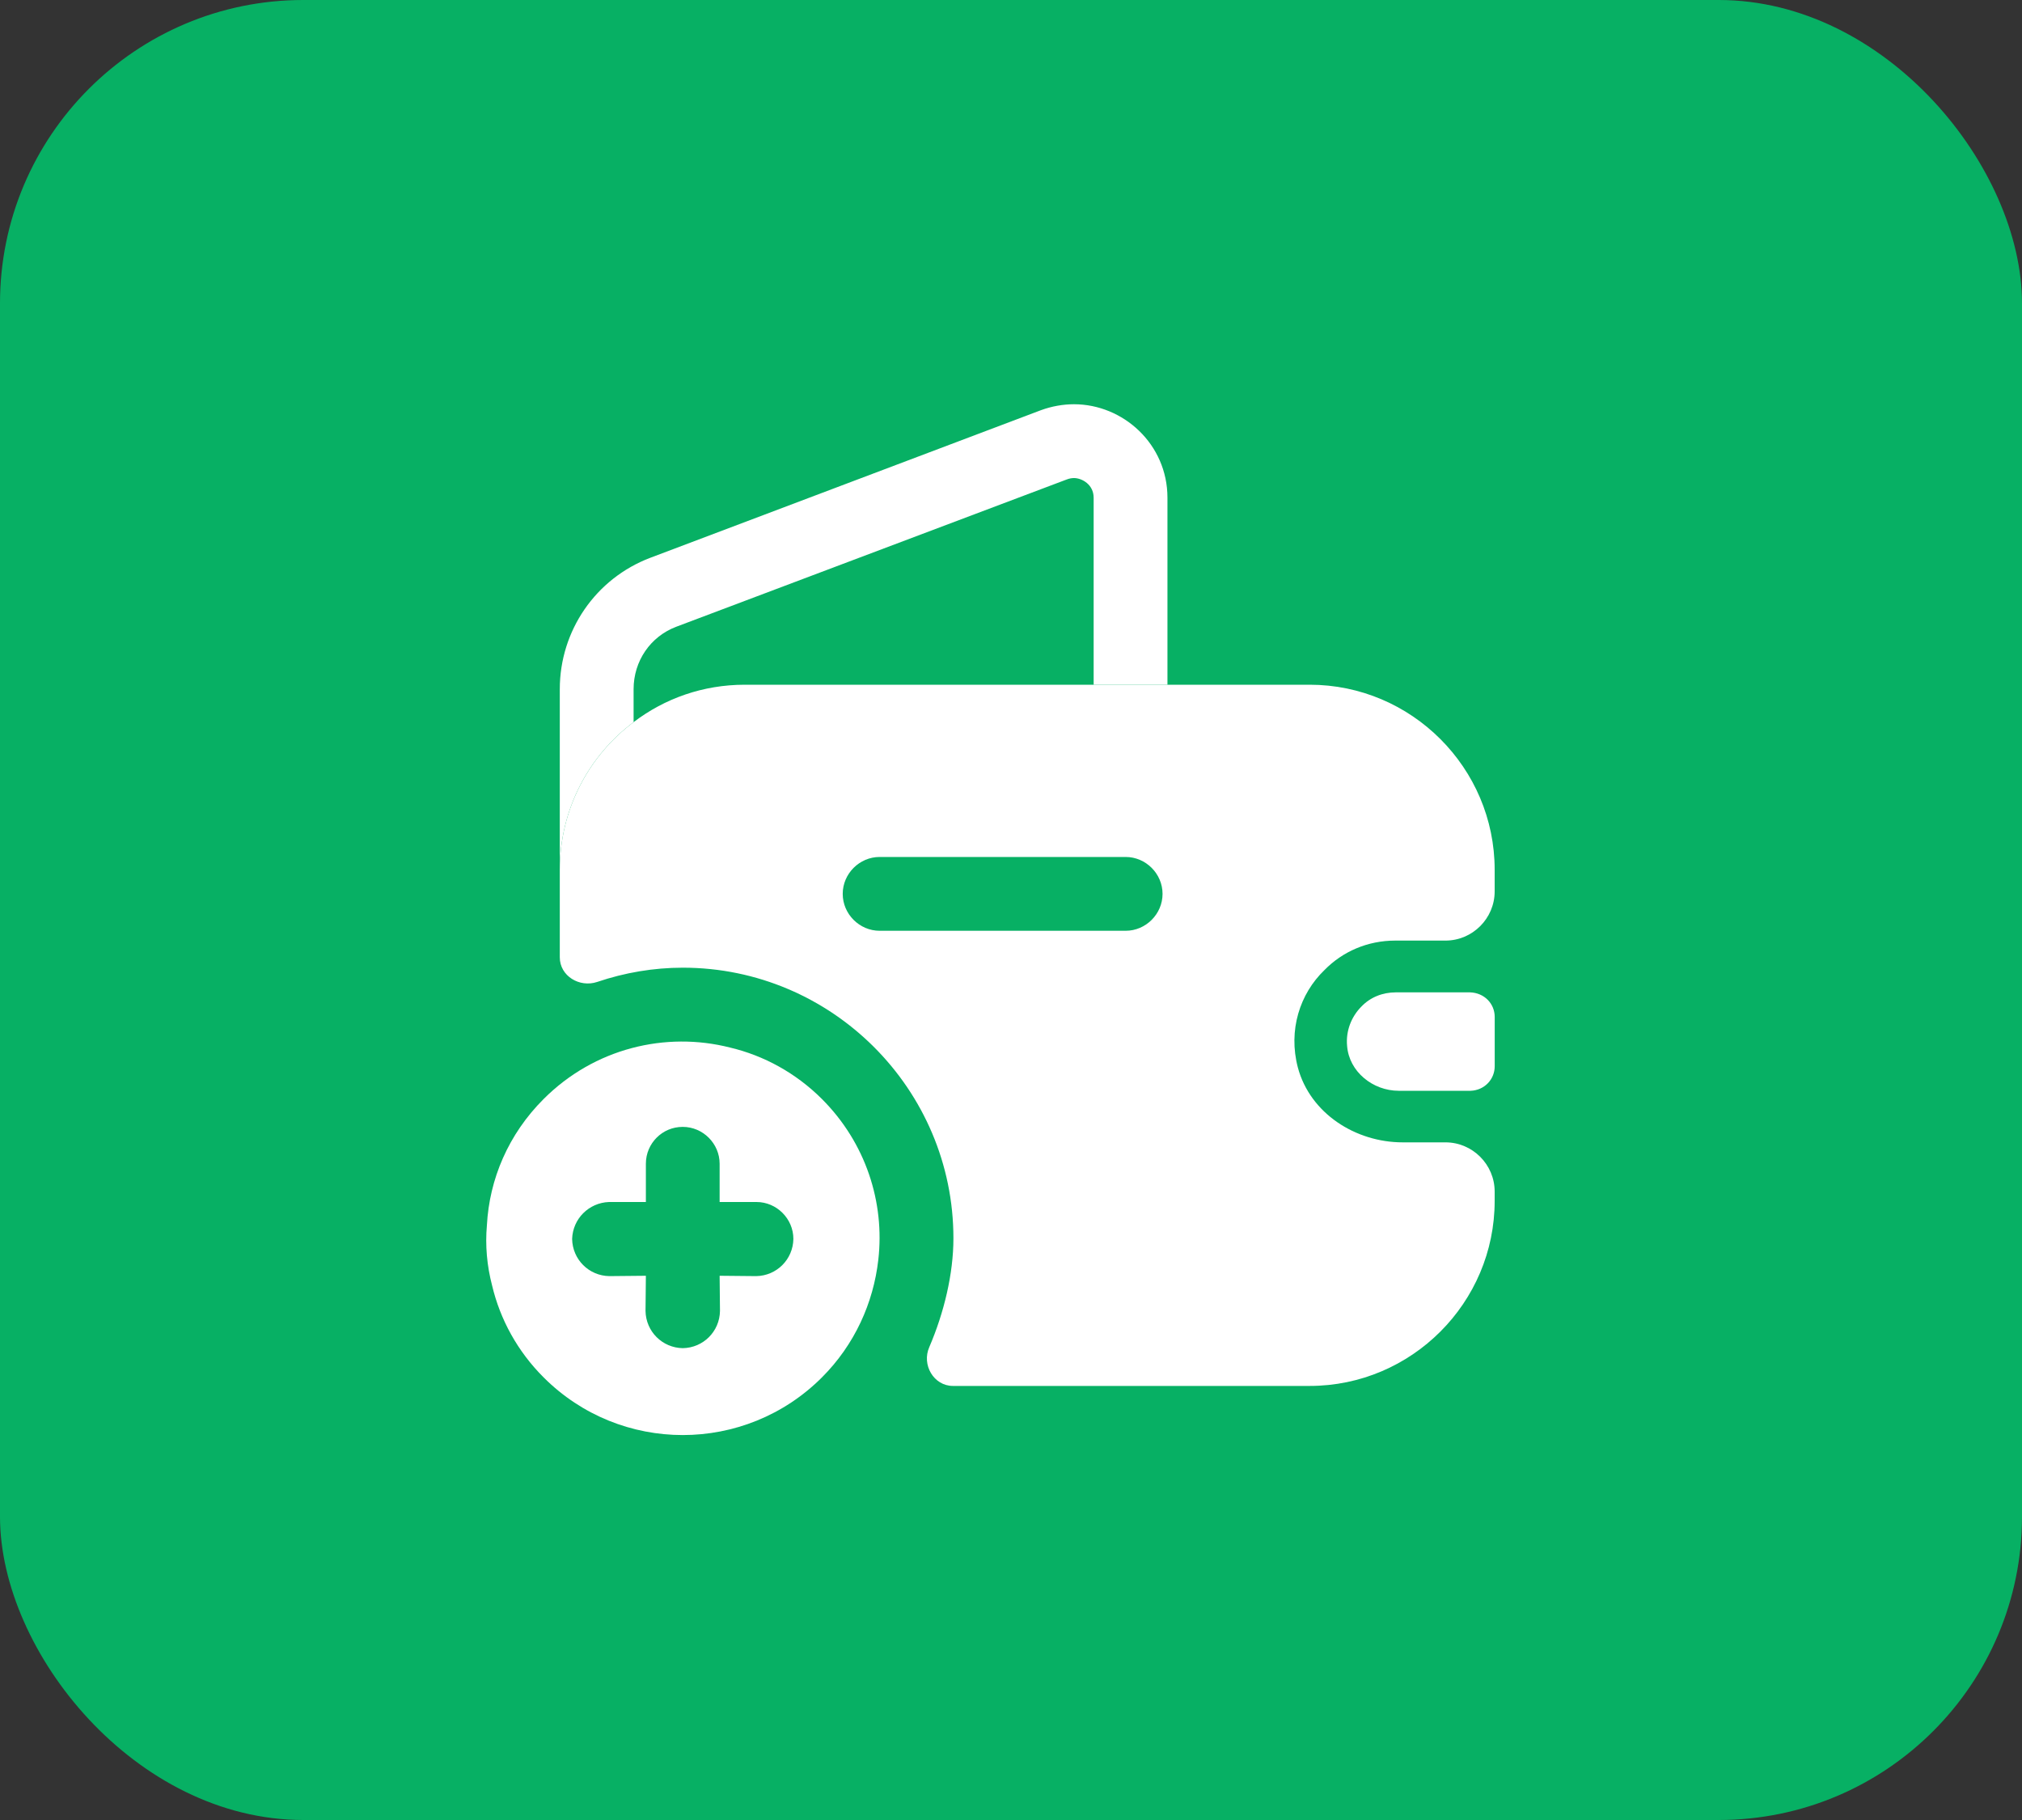
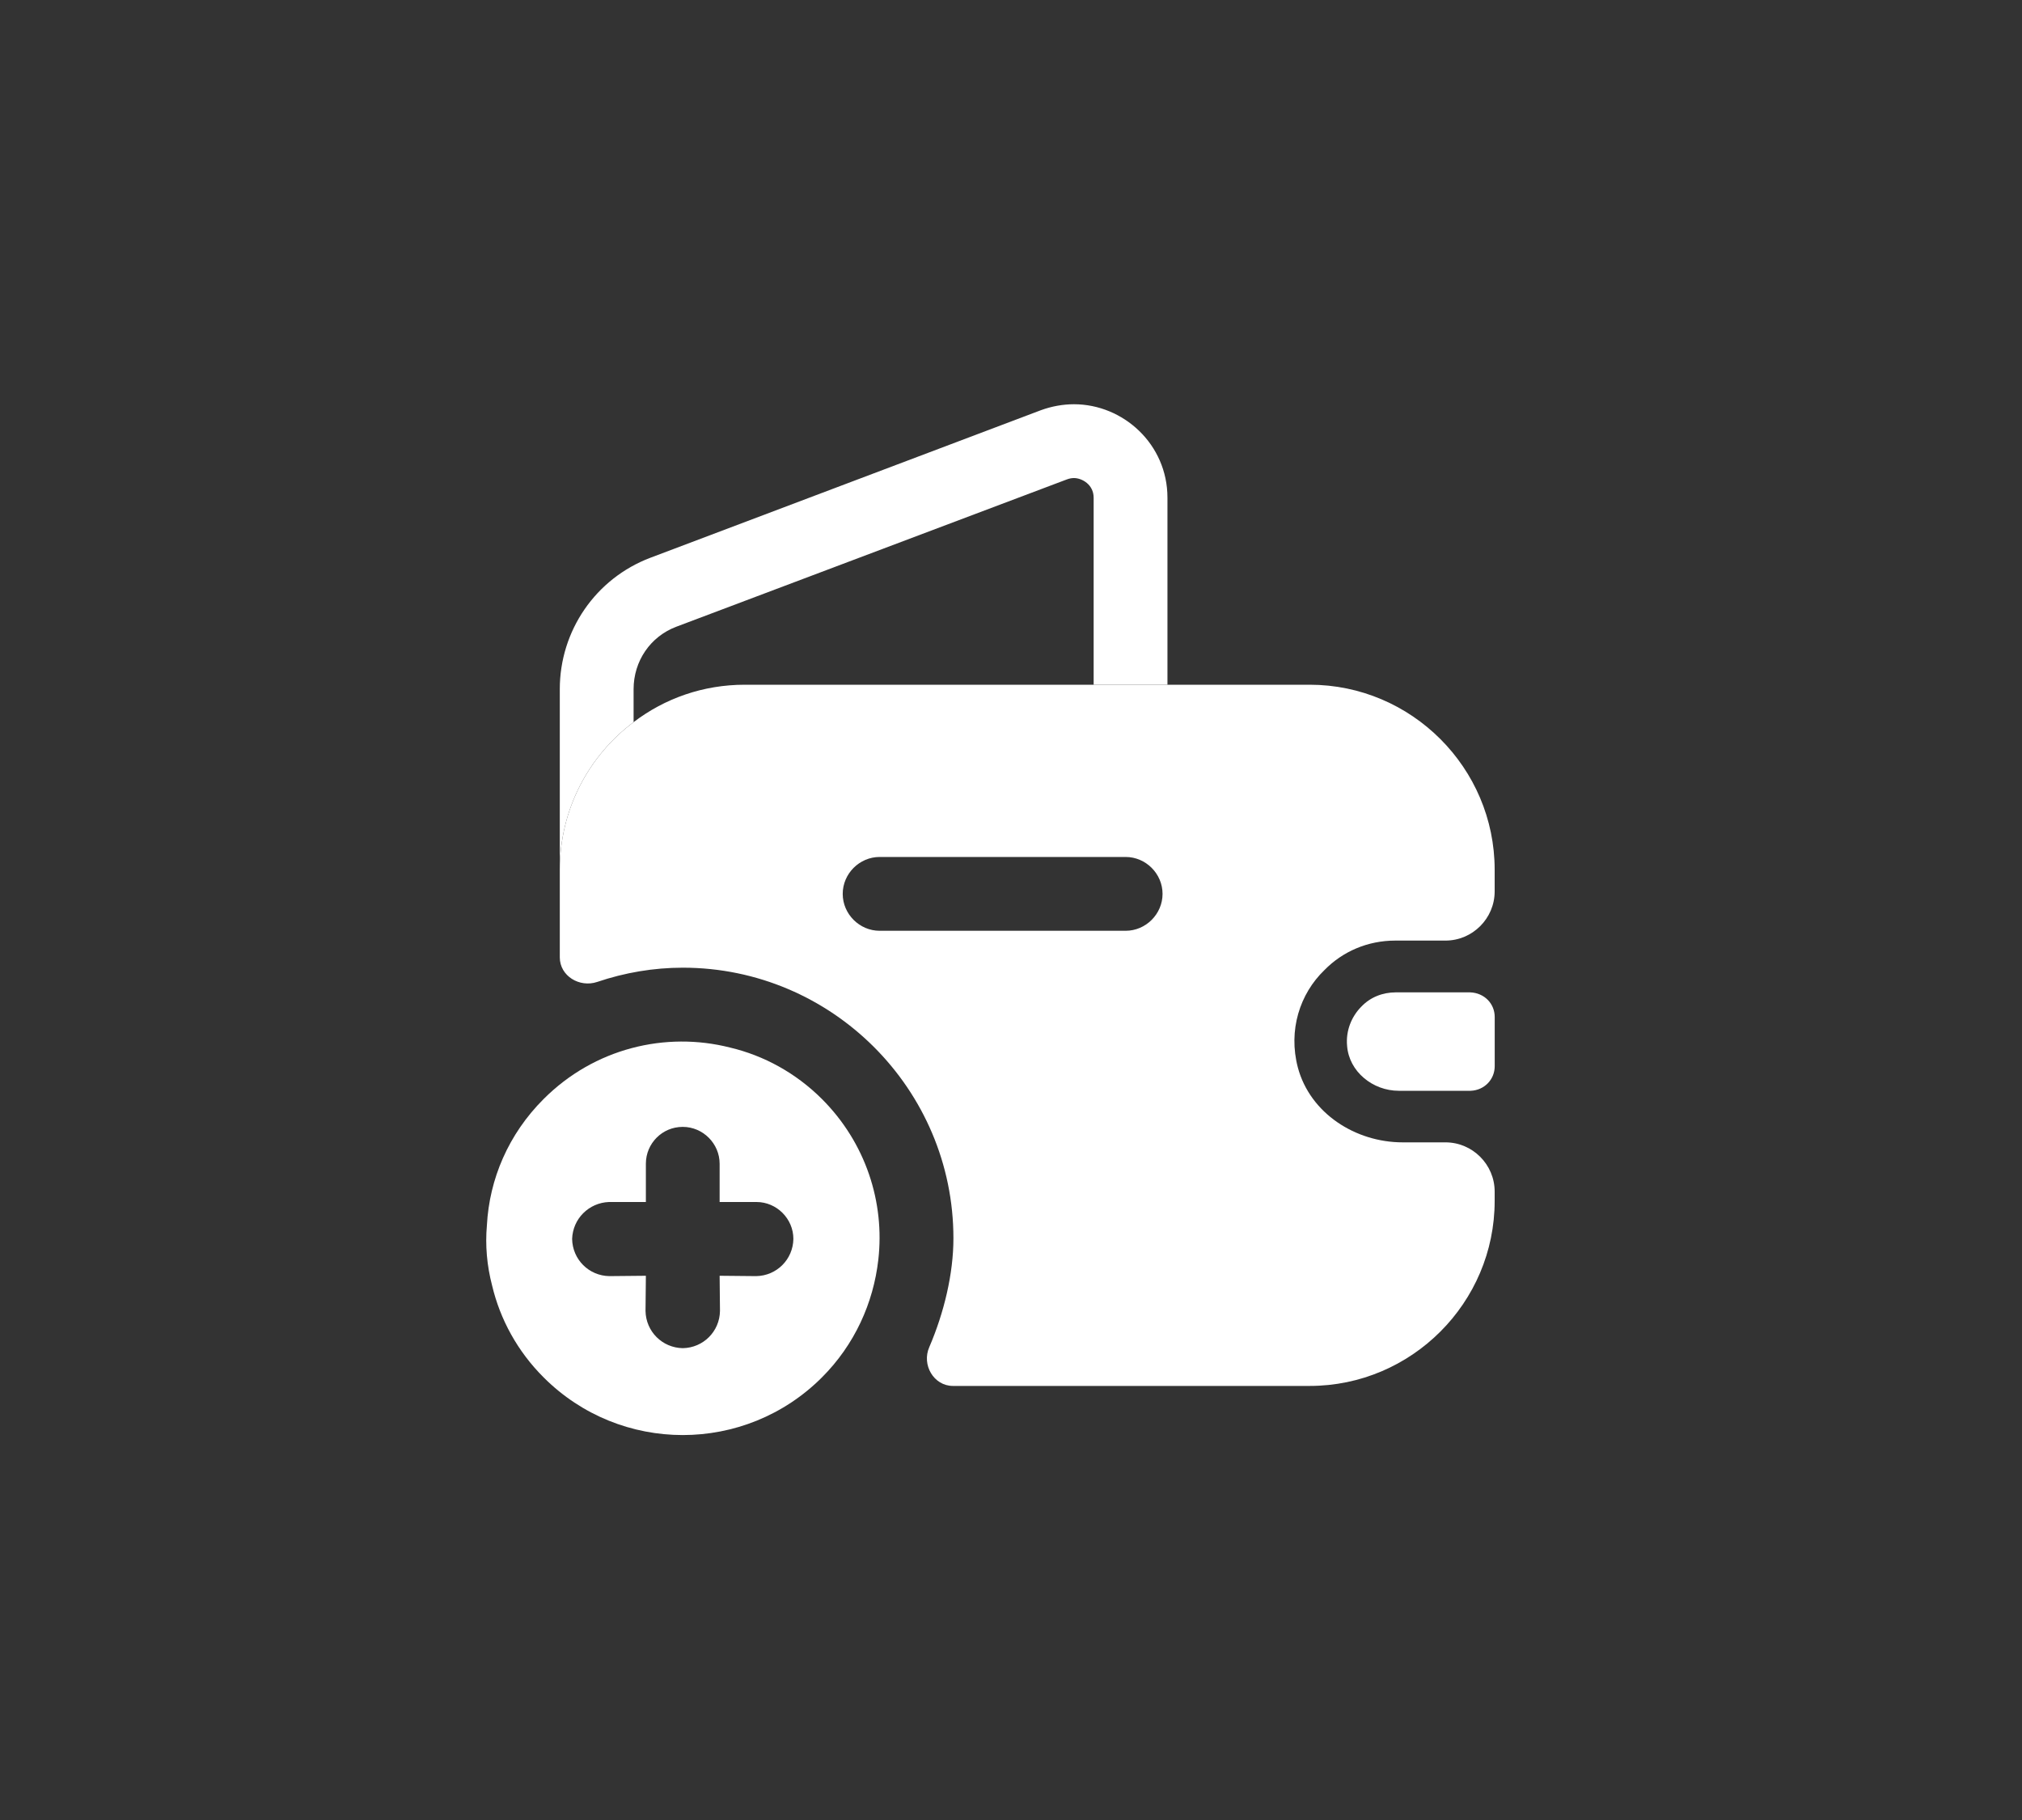
<svg xmlns="http://www.w3.org/2000/svg" width="40" height="36" viewBox="0 0 40 36" fill="none">
  <rect x="0" y="0" width="40" height="36" fill="#333333" stroke="none" />
-   <rect width="40" height="36" rx="6" fill="#07B064" />
  <path d="M16.26 27.245C16.907 26.598 17.278 25.772 17.375 24.919C17.505 23.783 17.127 22.606 16.26 21.739C15.743 21.223 15.11 20.879 14.443 20.721C13.169 20.397 11.758 20.734 10.754 21.739C10.058 22.434 9.68 23.322 9.632 24.238C9.597 24.63 9.632 25.036 9.735 25.428C9.893 26.096 10.237 26.729 10.754 27.245C12.274 28.766 14.739 28.766 16.26 27.245ZM14.966 23.776C15.365 23.776 15.695 24.107 15.695 24.506C15.688 24.912 15.365 25.235 14.959 25.242L14.236 25.235L14.243 25.931C14.236 26.337 13.913 26.66 13.507 26.667C13.101 26.66 12.777 26.337 12.77 25.931L12.777 25.235L12.054 25.242C11.648 25.235 11.325 24.912 11.318 24.506C11.325 24.306 11.407 24.127 11.538 23.997C11.669 23.866 11.848 23.783 12.047 23.776L12.777 23.776L12.777 23.019C12.777 22.813 12.86 22.634 12.99 22.503C13.121 22.372 13.3 22.29 13.507 22.29C13.906 22.29 14.236 22.62 14.236 23.019L14.236 23.776L14.966 23.776Z" fill="white" />
  <path d="M23.095 9.845V13.544H21.635V9.845C21.635 9.583 21.402 9.456 21.246 9.456C21.197 9.456 21.148 9.466 21.1 9.485L13.381 12.396C12.865 12.59 12.534 13.077 12.534 13.632V14.284C11.649 14.946 11.074 16.007 11.074 17.204V13.632C11.074 12.474 11.785 11.442 12.865 11.033L20.594 8.113C20.808 8.035 21.032 7.996 21.246 7.996C22.219 7.996 23.095 8.785 23.095 9.845Z" fill="white" />
  <path d="M29.569 20.116V21.089C29.569 21.352 29.365 21.566 29.092 21.576H27.671C27.155 21.576 26.688 21.196 26.649 20.69C26.62 20.388 26.737 20.106 26.931 19.911C27.107 19.726 27.35 19.629 27.613 19.629H29.082C29.365 19.639 29.569 19.853 29.569 20.116Z" fill="white" />
  <path d="M27.602 18.605H28.595C29.13 18.605 29.568 18.167 29.568 17.632V17.204C29.568 15.189 27.923 13.544 25.908 13.544H14.734C13.907 13.544 13.148 13.816 12.534 14.284C11.649 14.946 11.074 16.006 11.074 17.204V18.936C11.074 19.306 11.464 19.54 11.814 19.423C12.359 19.238 12.933 19.141 13.508 19.141C16.457 19.141 18.861 21.545 18.861 24.494C18.861 25.195 18.676 25.964 18.384 26.645C18.228 26.996 18.472 27.414 18.851 27.414H25.908C27.923 27.414 29.568 25.769 29.568 23.755V23.57C29.568 23.034 29.13 22.596 28.595 22.596H27.748C26.814 22.596 25.918 22.022 25.675 21.117C25.48 20.377 25.714 19.657 26.2 19.189C26.56 18.82 27.057 18.605 27.602 18.605ZM22.268 18.411H17.401C17.002 18.411 16.671 18.08 16.671 17.681C16.671 17.282 17.002 16.951 17.401 16.951H22.268C22.667 16.951 22.998 17.282 22.998 17.681C22.998 18.08 22.667 18.411 22.268 18.411Z" fill="white" />
</svg>